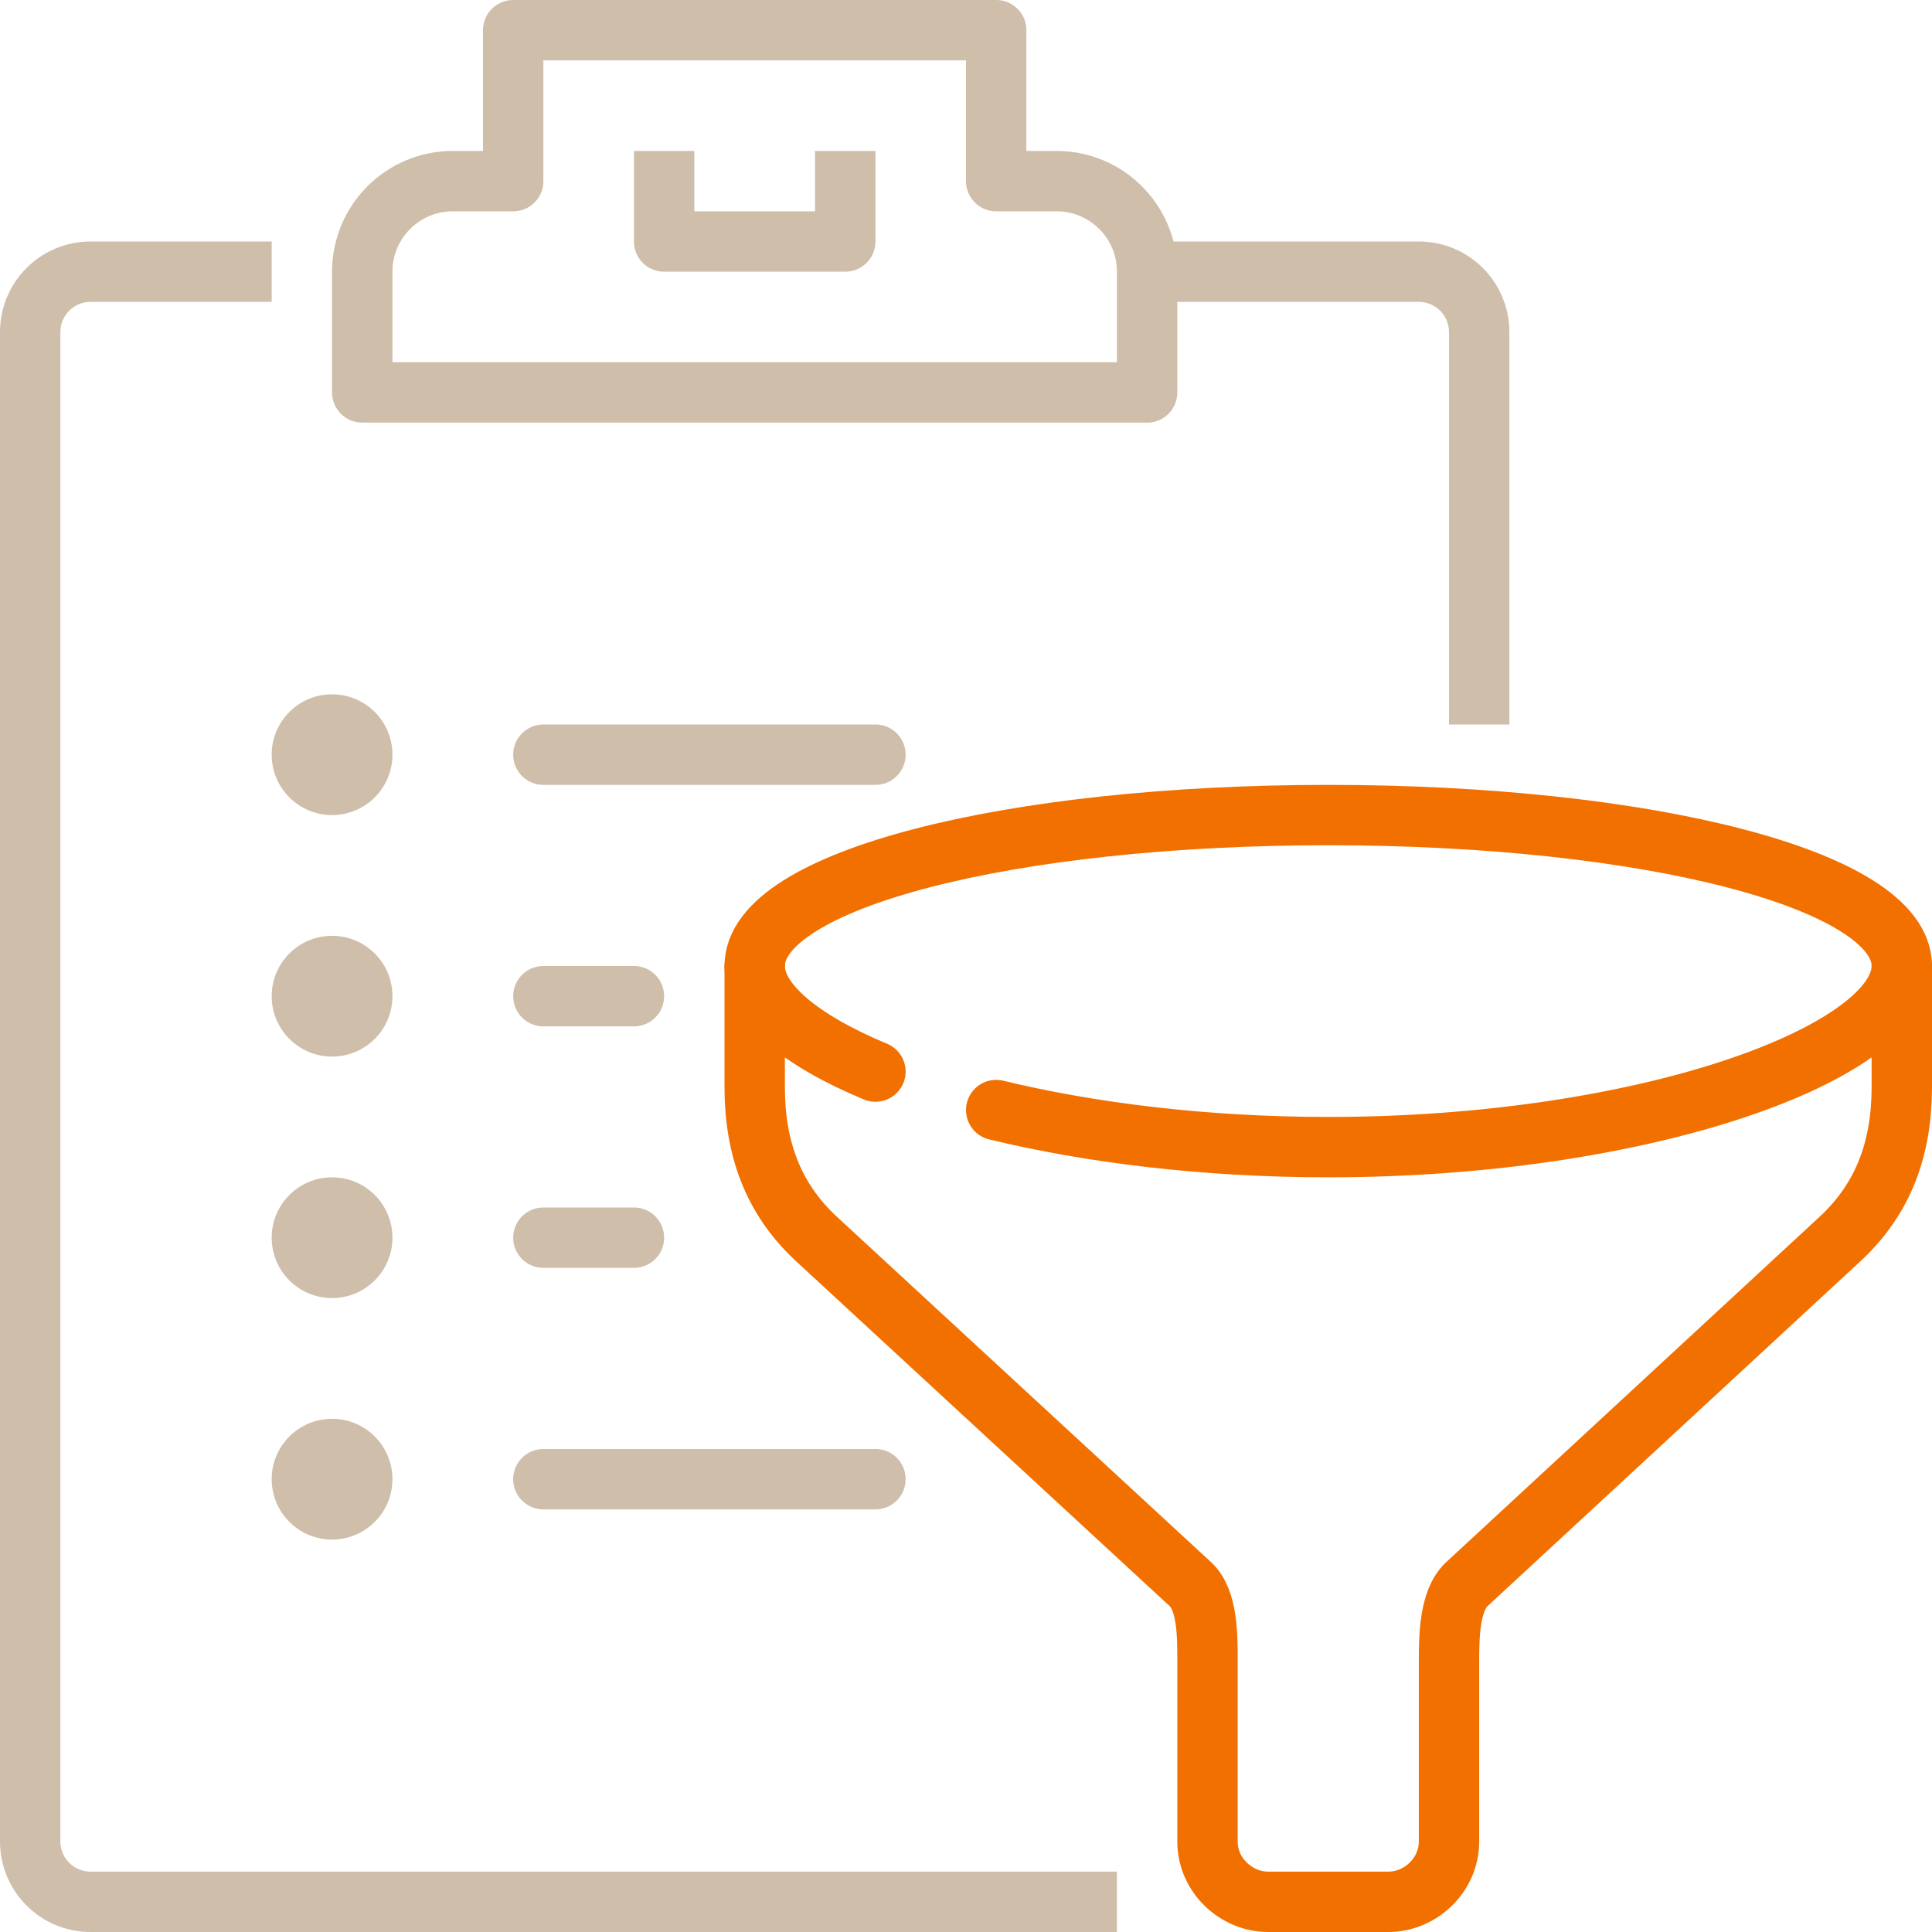
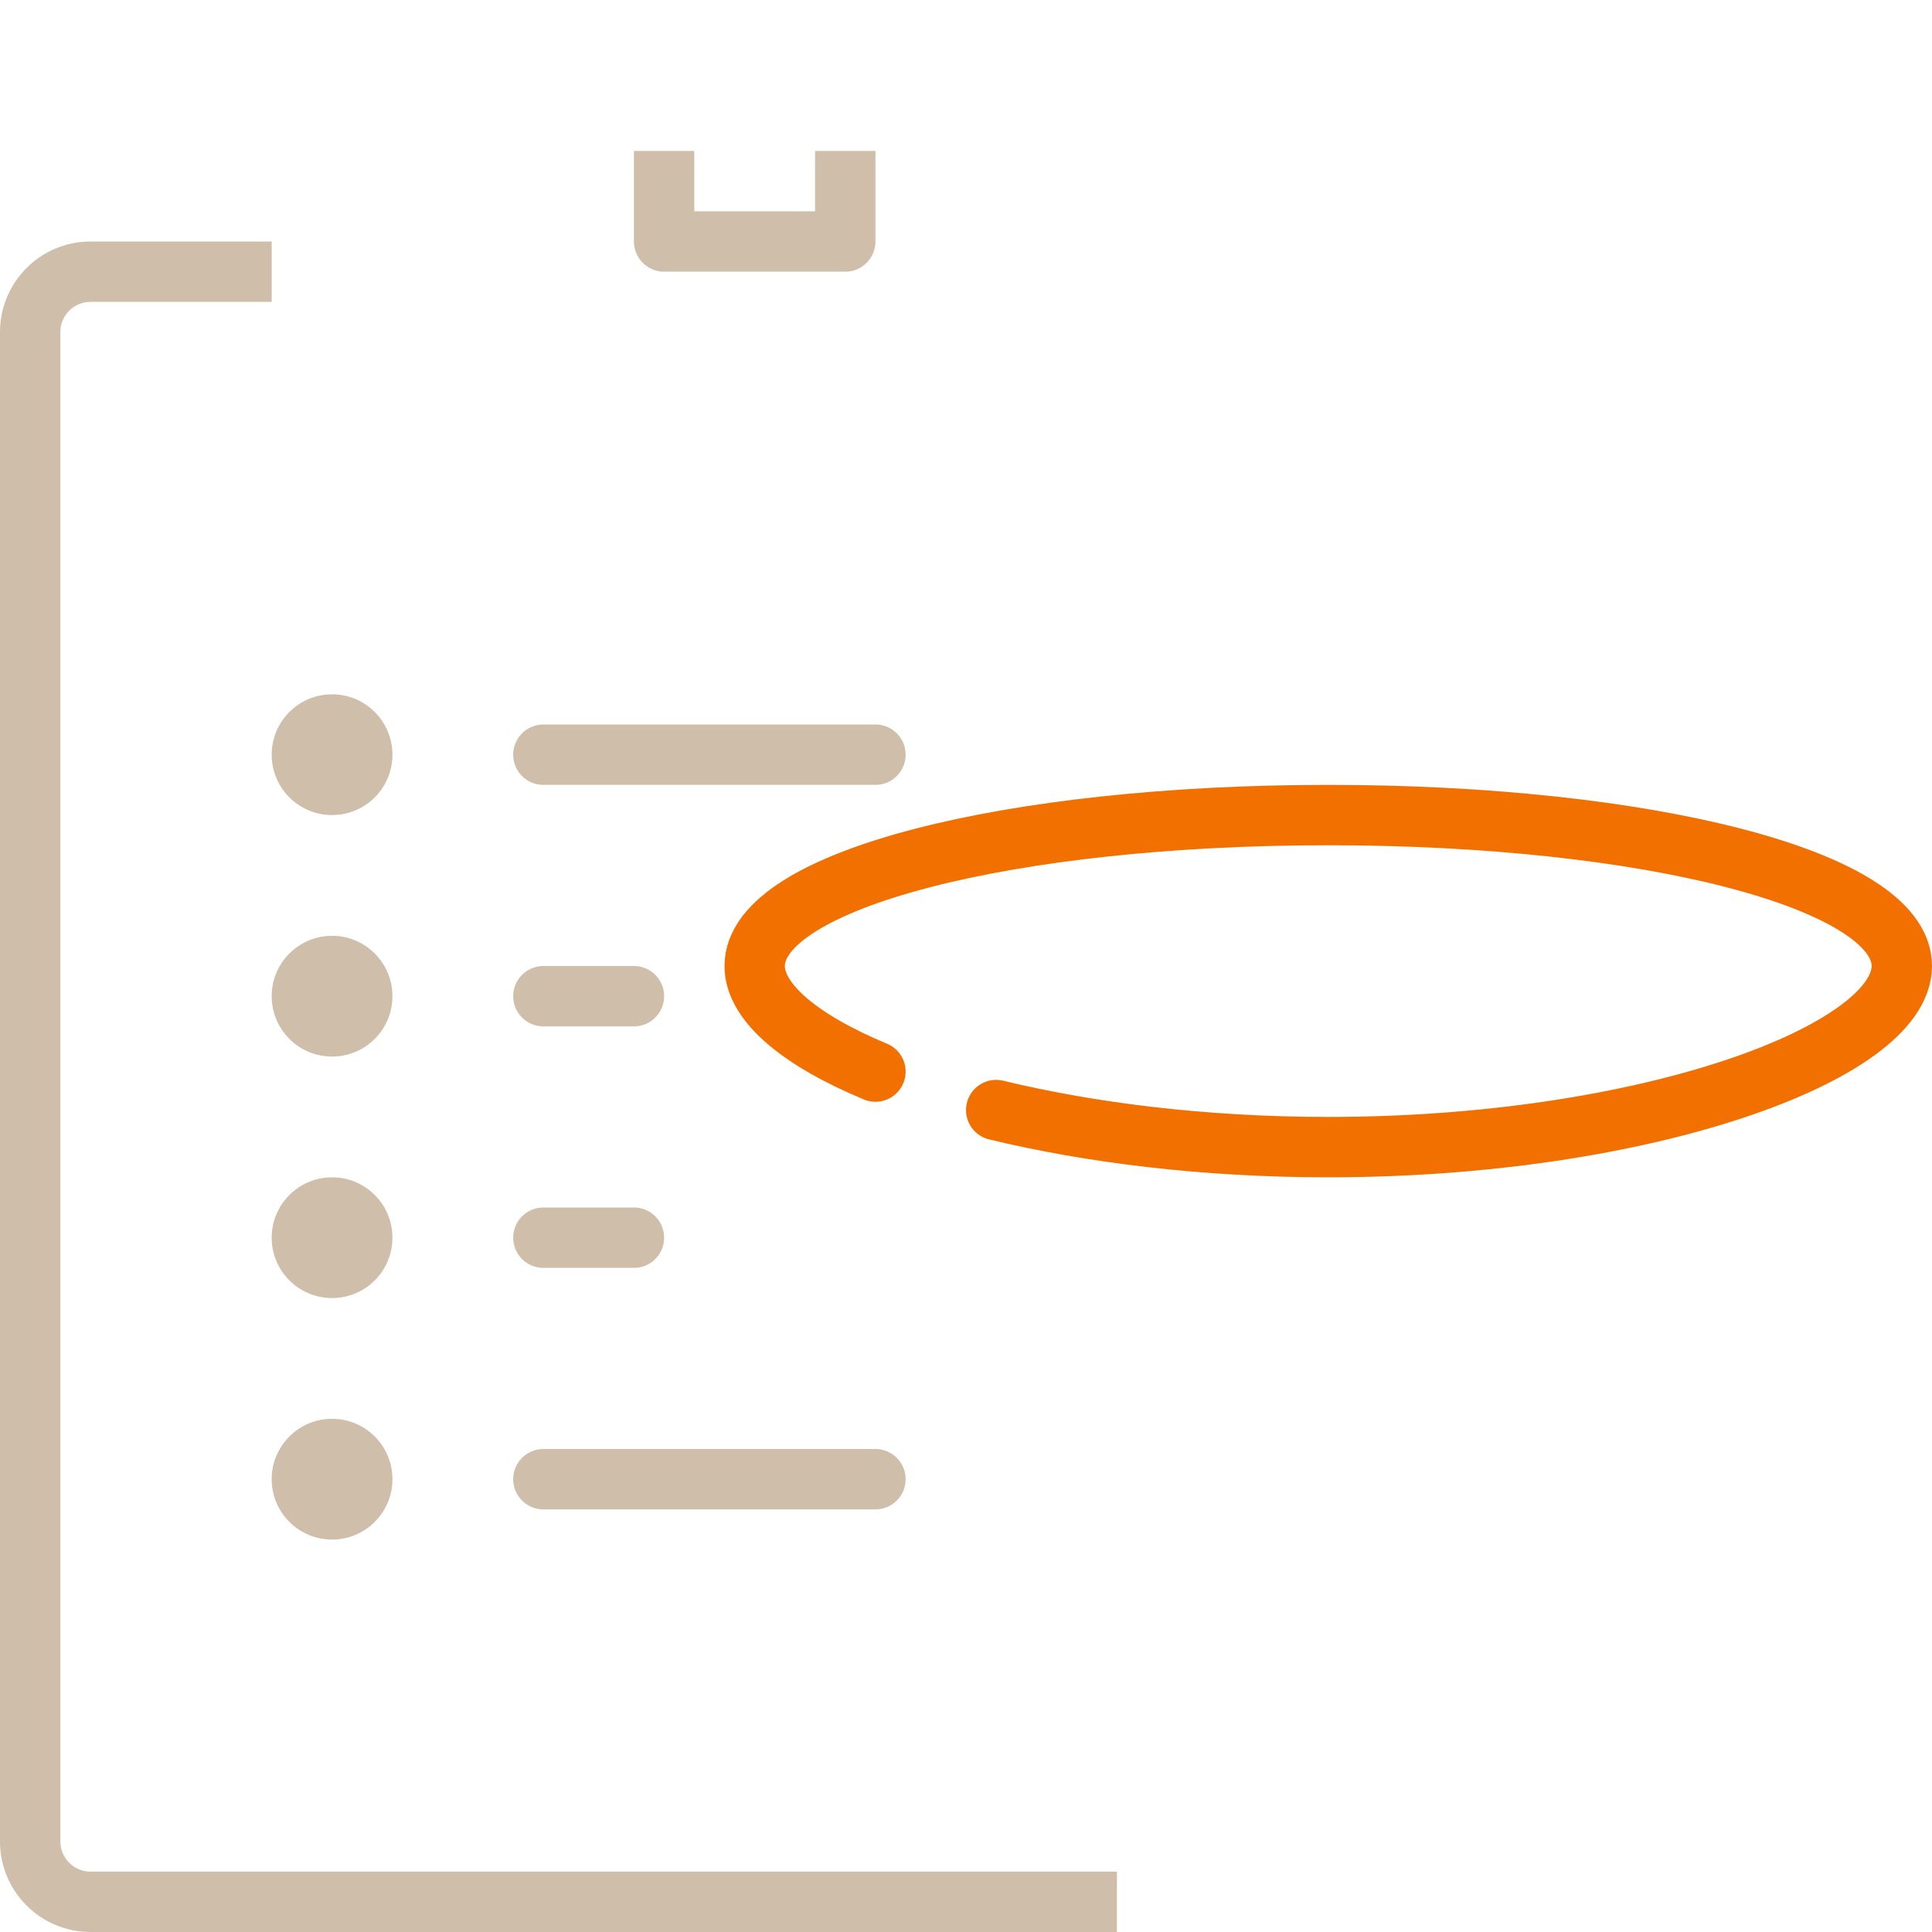
<svg xmlns="http://www.w3.org/2000/svg" id="_レイヤー_2" width="64" height="64" viewBox="0 0 64 64">
  <defs>
    <style>.cls-1,.cls-2{stroke-width:0px;}.cls-1,.cls-3,.cls-4,.cls-5{fill:none;}.cls-2{fill:#cebeaa;}.cls-3{stroke-linecap:square;}.cls-3,.cls-4{stroke:#cebeaa;}.cls-3,.cls-4,.cls-5{stroke-linejoin:round;stroke-width:2px;}.cls-4,.cls-5{stroke-linecap:round;}.cls-5{stroke:#f27000;}</style>
  </defs>
  <g id="_レイヤー_1-2">
    <rect class="cls-1" width="64" height="64" />
-     <path class="cls-4" d="M38,13v-4c0-1.656-1.342-3-3-3h-2V1h-16v5h-2c-1.658,0-3,1.344-3,3v4h26Z" />
    <polyline class="cls-3" points="22 6 22 8 28 8 28 6" />
    <path class="cls-3" d="M36,63H3c-1.105,0-2-.895-2-2V11c0-1.105.895-2,2-2h5" />
-     <path class="cls-3" d="M39,9h8c1.105,0,2,.895,2,2v12" />
    <line class="cls-4" x1="18" y1="25" x2="29" y2="25" />
    <line class="cls-4" x1="18" y1="33" x2="21" y2="33" />
    <line class="cls-4" x1="18" y1="41" x2="21" y2="41" />
    <line class="cls-4" x1="18" y1="49" x2="29" y2="49" />
    <circle class="cls-2" cx="11" cy="25" r="2" />
    <circle class="cls-2" cx="11" cy="33" r="2" />
    <circle class="cls-2" cx="11" cy="41" r="2" />
    <circle class="cls-2" cx="11" cy="49" r="2" />
-     <path class="cls-5" d="M25,32v4c0,2.045.609,3.685,2,5l12.445,11.488c.556.526.555,1.694.555,2.512v6c0,1.147.981,2,2,2h4c1.019,0,2-.853,2-2v-6c0-.818.024-1.986.58-2.512l12.42-11.488c1.391-1.315,2-2.955,2-5v-4" />
    <path class="cls-5" d="M29,35.498c-2.509-1.045-4-2.295-4-3.498,0-2.867,8.471-5,19-5s19,2.133,19,5-8.471,6-19,6c-4.107,0-7.9-.477-11-1.228" />
  </g>
</svg>